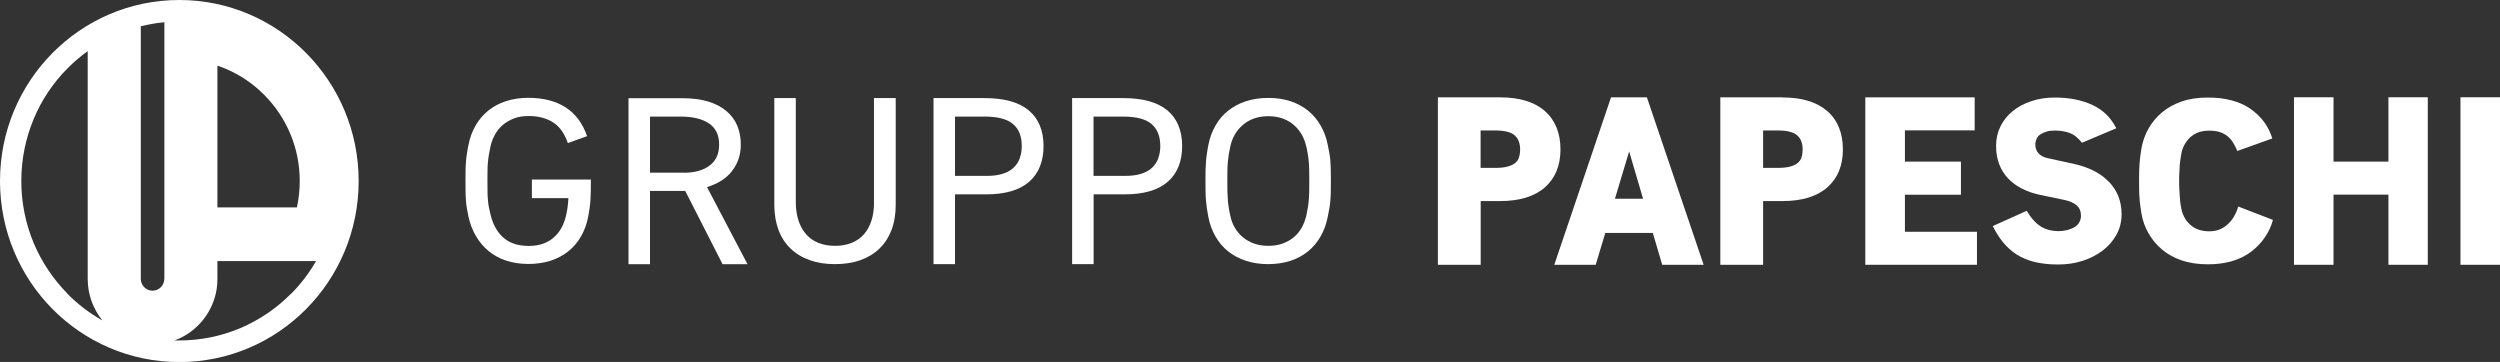
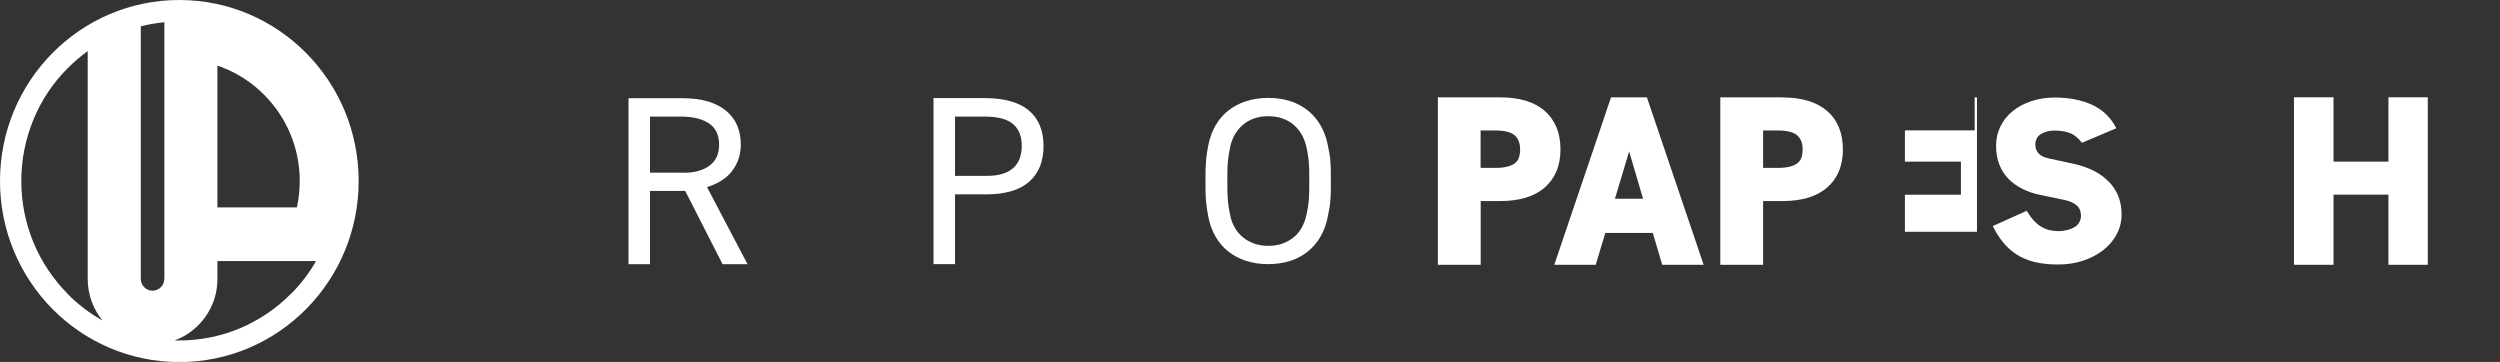
<svg xmlns="http://www.w3.org/2000/svg" width="297" height="43" viewBox="0 0 297 43" fill="none">
  <rect x="0" y="0" width="297" height="43" fill="#333333" stroke="none" />
  <g clip-path="url(#clip0_1168_1215)">
    <path d="M21.304 0C9.532 0 0 9.622 0 21.506C0 33.389 9.532 43.011 21.304 43.011C33.076 43.011 42.608 33.389 42.608 21.506C42.608 9.622 33.065 0 21.304 0ZM25.827 7.798C26.184 7.918 26.53 8.05 26.865 8.192C28.564 8.923 30.1 9.961 31.41 11.293C32.73 12.626 33.757 14.166 34.482 15.881C35.229 17.661 35.608 19.55 35.608 21.494C35.608 22.565 35.499 23.613 35.272 24.64H25.827V7.798ZM8.028 34.896C6.308 33.159 4.955 31.128 4.003 28.878C3.03 26.541 2.532 24.061 2.532 21.506C2.532 18.95 3.03 16.47 4.003 14.133C4.945 11.872 6.297 9.852 8.028 8.115C8.775 7.361 9.575 6.684 10.419 6.073V33.137C10.419 35.016 11.079 36.731 12.172 38.074C10.657 37.222 9.262 36.163 8.017 34.907L8.028 34.896ZM19.519 33.127C19.519 33.902 18.891 34.535 18.123 34.535C17.355 34.535 16.727 33.902 16.727 33.127V3.124C17.647 2.894 18.577 2.731 19.529 2.643V33.127H19.519ZM34.569 34.896C32.849 36.633 30.836 37.998 28.607 38.959C26.292 39.942 23.836 40.444 21.304 40.444C21.12 40.444 20.925 40.444 20.741 40.444C23.035 39.603 24.831 37.692 25.524 35.311C25.729 34.623 25.827 33.891 25.827 33.137V31.018H37.544C36.733 32.438 35.737 33.738 34.58 34.907L34.569 34.896Z" fill="white" />
-     <path d="M63.176 23.537H67.526C67.504 23.941 67.472 24.323 67.417 24.706C67.363 25.077 67.287 25.438 67.201 25.787C67.071 26.278 66.898 26.737 66.66 27.141C66.422 27.556 66.13 27.917 65.773 28.223C65.416 28.539 64.994 28.78 64.507 28.954C64.02 29.129 63.447 29.216 62.797 29.216C62.105 29.216 61.51 29.118 61.001 28.933C60.493 28.747 60.06 28.474 59.714 28.146C59.357 27.819 59.065 27.425 58.827 26.977C58.589 26.53 58.405 26.049 58.286 25.536C58.21 25.23 58.145 24.935 58.091 24.673C58.037 24.411 57.993 24.127 57.972 23.821C57.939 23.515 57.928 23.188 57.918 22.816C57.918 22.456 57.907 22.008 57.907 21.495C57.907 20.981 57.907 20.566 57.918 20.206C57.918 19.845 57.939 19.507 57.972 19.223C57.993 18.928 58.037 18.655 58.08 18.382C58.123 18.12 58.188 17.825 58.253 17.486C58.361 16.951 58.534 16.471 58.783 16.023C59.032 15.575 59.335 15.182 59.725 14.854C60.103 14.526 60.558 14.264 61.066 14.068C61.575 13.871 62.159 13.784 62.787 13.784C63.414 13.784 63.955 13.849 64.453 13.991C64.951 14.122 65.394 14.33 65.784 14.592C66.173 14.854 66.508 15.193 66.779 15.597C67.049 16.001 67.277 16.471 67.461 16.995L69.744 16.176C69.213 14.636 68.359 13.5 67.179 12.746C65.989 11.992 64.518 11.621 62.765 11.621C61.802 11.621 60.926 11.752 60.114 12.014C59.303 12.276 58.599 12.659 57.993 13.15C57.388 13.642 56.879 14.242 56.489 14.931C56.089 15.63 55.808 16.405 55.646 17.257C55.57 17.617 55.516 17.956 55.472 18.24C55.429 18.535 55.386 18.83 55.364 19.146C55.332 19.463 55.321 19.791 55.31 20.162C55.31 20.534 55.299 20.97 55.299 21.484C55.299 21.997 55.299 22.434 55.31 22.805C55.31 23.166 55.332 23.504 55.353 23.821C55.375 24.127 55.407 24.433 55.462 24.738C55.516 25.044 55.581 25.372 55.656 25.743C55.84 26.584 56.133 27.349 56.544 28.048C56.955 28.747 57.453 29.337 58.047 29.828C58.643 30.32 59.346 30.702 60.136 30.964C60.936 31.226 61.813 31.357 62.776 31.357C63.739 31.357 64.637 31.226 65.437 30.964C66.238 30.702 66.941 30.32 67.547 29.828C68.153 29.337 68.651 28.747 69.04 28.059C69.43 27.371 69.711 26.606 69.873 25.765C69.949 25.383 70.003 25.033 70.047 24.727C70.09 24.422 70.122 24.094 70.144 23.766C70.166 23.439 70.176 23.078 70.187 22.685C70.187 22.292 70.198 21.844 70.198 21.331H63.187V23.526L63.176 23.537Z" fill="white" />
    <path d="M86.979 20.293C87.661 19.419 88.007 18.371 88.007 17.169C88.007 16.35 87.867 15.607 87.585 14.93C87.304 14.253 86.871 13.685 86.298 13.194C85.713 12.702 84.989 12.32 84.123 12.058C83.257 11.796 82.219 11.665 81.028 11.665H74.667V31.39H77.22V22.685H81.407L85.843 31.39H88.808L83.993 22.226C85.302 21.822 86.298 21.189 86.979 20.304V20.293ZM81.245 20.511H77.22V13.849H80.866C82.294 13.849 83.42 14.122 84.22 14.657C85.021 15.192 85.432 16.033 85.432 17.169C85.432 18.305 85.053 19.102 84.296 19.67C83.539 20.238 82.522 20.522 81.256 20.522L81.245 20.511Z" fill="white" />
-     <path d="M103.836 24.029C103.836 24.837 103.739 25.558 103.533 26.191C103.328 26.825 103.036 27.371 102.646 27.818C102.257 28.266 101.77 28.605 101.196 28.845C100.612 29.085 99.952 29.206 99.216 29.206C98.481 29.206 97.788 29.085 97.204 28.845C96.62 28.605 96.144 28.266 95.754 27.818C95.365 27.371 95.062 26.825 94.856 26.191C94.65 25.558 94.542 24.826 94.542 24.029V11.654H91.989V24.302C91.989 25.437 92.162 26.442 92.487 27.316C92.811 28.19 93.298 28.932 93.926 29.533C94.553 30.134 95.311 30.593 96.198 30.909C97.085 31.226 98.08 31.379 99.184 31.379C100.288 31.379 101.315 31.226 102.203 30.909C103.09 30.593 103.847 30.145 104.475 29.533C105.102 28.932 105.578 28.19 105.914 27.316C106.249 26.442 106.411 25.437 106.411 24.302V11.654H103.826V24.029H103.836Z" fill="white" />
    <path d="M116.961 11.654H110.902V31.379H113.455V23.089H117.155C119.417 23.089 121.126 22.587 122.262 21.593C123.398 20.599 123.972 19.179 123.972 17.355C123.972 15.531 123.388 14.079 122.208 13.106C121.029 12.134 119.287 11.654 116.961 11.654ZM121.148 18.808C120.986 19.245 120.737 19.627 120.401 19.933C120.066 20.249 119.644 20.479 119.125 20.643C118.605 20.806 117.999 20.894 117.285 20.894H113.455V13.849H116.961C118.54 13.849 119.666 14.144 120.358 14.745C121.05 15.335 121.386 16.208 121.386 17.366C121.386 17.901 121.299 18.382 121.137 18.819L121.148 18.808Z" fill="white" />
-     <path d="M133.428 11.654H127.369V31.379H129.923V23.089H133.623C135.884 23.089 137.594 22.587 138.73 21.593C139.866 20.599 140.439 19.179 140.439 17.355C140.439 15.531 139.855 14.079 138.676 13.106C137.496 12.134 135.754 11.654 133.428 11.654ZM137.605 18.808C137.442 19.245 137.193 19.627 136.858 19.933C136.523 20.249 136.101 20.479 135.581 20.643C135.062 20.806 134.456 20.894 133.742 20.894H129.912V13.849H133.417C134.997 13.849 136.122 14.144 136.815 14.745C137.507 15.335 137.843 16.208 137.843 17.366C137.843 17.901 137.756 18.382 137.594 18.819L137.605 18.808Z" fill="white" />
    <path d="M158.054 19.157C158.032 18.84 157.989 18.524 157.935 18.229C157.881 17.923 157.816 17.595 157.74 17.224C157.578 16.383 157.296 15.618 156.896 14.919C156.496 14.22 155.998 13.631 155.403 13.15C154.808 12.669 154.105 12.287 153.315 12.025C152.514 11.763 151.638 11.632 150.675 11.632C149.712 11.632 148.835 11.763 148.024 12.025C147.212 12.287 146.509 12.669 145.903 13.15C145.297 13.631 144.789 14.22 144.399 14.919C143.999 15.618 143.718 16.383 143.555 17.224C143.48 17.584 143.426 17.923 143.382 18.229C143.339 18.535 143.296 18.84 143.274 19.157C143.252 19.474 143.231 19.823 143.22 20.184C143.22 20.555 143.209 20.992 143.209 21.505C143.209 22.019 143.209 22.466 143.22 22.838C143.22 23.209 143.252 23.559 143.274 23.864C143.307 24.181 143.339 24.487 143.382 24.782C143.426 25.077 143.49 25.415 143.555 25.787C143.718 26.628 143.999 27.392 144.399 28.091C144.8 28.79 145.297 29.38 145.903 29.861C146.509 30.341 147.212 30.724 148.024 30.986C148.835 31.248 149.701 31.379 150.642 31.379C151.584 31.379 152.503 31.248 153.304 30.986C154.105 30.724 154.797 30.341 155.392 29.861C155.987 29.38 156.485 28.79 156.885 28.091C157.286 27.392 157.567 26.628 157.729 25.787C157.805 25.426 157.87 25.088 157.924 24.782C157.978 24.476 158.021 24.17 158.043 23.854C158.075 23.537 158.086 23.187 158.097 22.827C158.097 22.466 158.108 22.019 158.108 21.505C158.108 20.992 158.108 20.555 158.097 20.184C158.097 19.823 158.065 19.474 158.043 19.157H158.054ZM155.533 22.805C155.533 23.166 155.5 23.493 155.479 23.81C155.457 24.127 155.414 24.411 155.371 24.684C155.327 24.957 155.262 25.262 155.197 25.59C155.068 26.125 154.884 26.606 154.646 27.043C154.397 27.48 154.094 27.862 153.704 28.179C153.326 28.495 152.882 28.747 152.373 28.932C151.865 29.118 151.302 29.205 150.686 29.205C150.069 29.205 149.485 29.118 148.976 28.932C148.468 28.747 148.024 28.495 147.645 28.179C147.267 27.862 146.942 27.48 146.693 27.043C146.433 26.606 146.26 26.125 146.152 25.59C146.076 25.262 146.022 24.957 145.979 24.684C145.936 24.411 145.892 24.116 145.871 23.81C145.849 23.504 145.828 23.166 145.817 22.805C145.817 22.445 145.806 22.019 145.806 21.505C145.806 20.992 145.806 20.577 145.817 20.216C145.817 19.856 145.849 19.517 145.871 19.201C145.903 18.884 145.936 18.6 145.979 18.338C146.022 18.076 146.087 17.781 146.152 17.442C146.26 16.907 146.444 16.427 146.693 15.99C146.942 15.553 147.267 15.171 147.645 14.843C148.024 14.515 148.468 14.253 148.976 14.078C149.485 13.893 150.047 13.805 150.664 13.805C151.281 13.805 151.865 13.893 152.373 14.078C152.882 14.264 153.326 14.515 153.704 14.843C154.083 15.171 154.397 15.553 154.646 15.99C154.894 16.427 155.078 16.918 155.197 17.442C155.273 17.77 155.327 18.065 155.371 18.338C155.414 18.6 155.457 18.895 155.479 19.201C155.511 19.507 155.522 19.845 155.533 20.216C155.533 20.577 155.544 21.014 155.544 21.505C155.544 21.997 155.544 22.456 155.533 22.805Z" fill="white" />
    <path d="M183.523 13.183C182.279 12.102 180.515 11.566 178.211 11.566H170.821V31.455H175.906V23.886H178.211C180.526 23.886 182.301 23.34 183.534 22.259C184.768 21.167 185.384 19.671 185.384 17.748C185.384 15.826 184.768 14.275 183.523 13.194V13.183ZM180.461 18.688C180.375 18.971 180.212 19.201 179.974 19.387C179.736 19.572 179.433 19.703 179.055 19.802C178.676 19.9 178.2 19.944 177.637 19.944H175.895V15.498H177.605C178.73 15.498 179.509 15.695 179.942 16.077C180.375 16.459 180.591 17.017 180.591 17.748C180.591 18.098 180.548 18.415 180.45 18.698L180.461 18.688Z" fill="white" />
    <path d="M191.389 11.566L184.649 31.455H189.571L190.708 27.676H196.355L197.47 31.455H202.393L195.652 11.566H191.389ZM191.854 23.613L193.542 17.989L195.198 23.613H191.854Z" fill="white" />
    <path d="M211.763 11.566H204.373V31.455H209.458V23.886H211.763C214.078 23.886 215.852 23.34 217.086 22.259C218.319 21.178 218.936 19.671 218.936 17.748C218.936 15.826 218.319 14.275 217.075 13.194C215.831 12.113 214.067 11.577 211.763 11.577V11.566ZM214.024 18.688C213.937 18.971 213.764 19.201 213.537 19.387C213.299 19.572 212.996 19.703 212.617 19.802C212.239 19.9 211.763 19.944 211.2 19.944H209.458V15.498H211.168C212.293 15.498 213.072 15.695 213.505 16.077C213.937 16.459 214.154 17.017 214.154 17.748C214.154 18.098 214.11 18.415 214.024 18.698V18.688Z" fill="white" />
-     <path d="M226.304 23.133H232.958V19.201H226.304V15.487H234.592V11.566H221.598V31.455H234.863V27.534H226.304V23.133Z" fill="white" />
+     <path d="M226.304 23.133H232.958V19.201H226.304V15.487H234.592V11.566H221.598H234.863V27.534H226.304V23.133Z" fill="white" />
    <path d="M250.53 21.604C250.053 21.09 249.469 20.665 248.788 20.315C248.106 19.966 247.349 19.692 246.494 19.496L243.345 18.808C242.815 18.699 242.436 18.502 242.177 18.218C241.917 17.934 241.798 17.585 241.798 17.159C241.798 16.918 241.852 16.7 241.95 16.481C242.047 16.263 242.198 16.099 242.415 15.957C242.62 15.826 242.869 15.706 243.15 15.63C243.432 15.542 243.756 15.509 244.113 15.509C244.73 15.509 245.304 15.597 245.834 15.782C246.364 15.968 246.872 16.361 247.338 16.962L251.417 15.236C250.768 13.959 249.805 13.03 248.539 12.451C247.273 11.872 245.79 11.588 244.113 11.588C243.118 11.588 242.188 11.73 241.333 12.014C240.467 12.298 239.731 12.691 239.104 13.205C238.476 13.718 237.99 14.319 237.654 15.018C237.308 15.717 237.135 16.481 237.135 17.322C237.135 18.163 237.265 18.884 237.513 19.529C237.762 20.173 238.119 20.741 238.574 21.211C239.028 21.691 239.569 22.084 240.218 22.412C240.857 22.74 241.582 22.991 242.382 23.155L245.26 23.756C245.877 23.887 246.353 24.094 246.699 24.389C247.046 24.684 247.219 25.099 247.219 25.645C247.219 25.885 247.165 26.126 247.046 26.355C246.927 26.595 246.753 26.792 246.515 26.945C246.277 27.098 245.985 27.218 245.65 27.316C245.304 27.404 244.925 27.458 244.514 27.458C243.756 27.458 243.075 27.283 242.48 26.923C241.885 26.562 241.311 25.94 240.77 25.044L236.745 26.857C237.102 27.589 237.513 28.233 237.968 28.791C238.422 29.348 238.952 29.828 239.558 30.221C240.164 30.614 240.868 30.909 241.679 31.117C242.49 31.314 243.432 31.423 244.514 31.423C245.531 31.423 246.483 31.281 247.381 30.997C248.279 30.713 249.069 30.309 249.761 29.795C250.454 29.271 251.006 28.649 251.417 27.917C251.828 27.185 252.044 26.366 252.044 25.448C252.044 24.684 251.914 23.974 251.666 23.34C251.417 22.707 251.049 22.128 250.562 21.615L250.53 21.604Z" fill="white" />
-     <path d="M265.417 25.7C265.212 26.049 264.963 26.355 264.682 26.617C264.4 26.879 264.076 27.098 263.708 27.251C263.34 27.404 262.918 27.48 262.442 27.48C261.966 27.48 261.522 27.404 261.133 27.262C260.743 27.119 260.419 26.912 260.137 26.639C259.856 26.377 259.629 26.071 259.456 25.721C259.283 25.372 259.174 25.023 259.12 24.651C259.066 24.378 259.023 24.127 259.001 23.898C258.98 23.668 258.958 23.439 258.947 23.209C258.947 22.98 258.926 22.729 258.904 22.456C258.882 22.183 258.882 21.866 258.882 21.495C258.882 21.123 258.882 20.807 258.904 20.534C258.926 20.261 258.936 20.009 258.947 19.78C258.947 19.55 258.98 19.321 259.012 19.103C259.045 18.884 259.088 18.644 259.12 18.393C259.174 17.989 259.293 17.617 259.477 17.268C259.661 16.918 259.888 16.613 260.159 16.35C260.429 16.088 260.754 15.881 261.133 15.739C261.511 15.597 261.944 15.52 262.442 15.52C262.94 15.52 263.351 15.575 263.697 15.684C264.043 15.793 264.346 15.957 264.606 16.165C264.866 16.372 265.093 16.623 265.277 16.918C265.461 17.213 265.634 17.552 265.796 17.934L269.951 16.449C269.496 14.985 268.631 13.816 267.343 12.921C266.056 12.036 264.368 11.588 262.29 11.588C261.111 11.588 260.072 11.741 259.174 12.058C258.276 12.375 257.508 12.801 256.848 13.347C256.199 13.893 255.658 14.537 255.247 15.269C254.825 16.001 254.554 16.787 254.403 17.628C254.349 17.978 254.306 18.294 254.262 18.589C254.23 18.884 254.197 19.168 254.176 19.452C254.154 19.736 254.143 20.042 254.132 20.37C254.132 20.697 254.122 21.08 254.122 21.495C254.122 21.91 254.122 22.281 254.132 22.609C254.132 22.925 254.154 23.231 254.176 23.526C254.197 23.821 254.219 24.116 254.262 24.4C254.295 24.695 254.349 25.012 254.403 25.361C254.544 26.202 254.825 26.988 255.247 27.72C255.658 28.452 256.199 29.096 256.848 29.642C257.497 30.189 258.276 30.625 259.174 30.931C260.072 31.237 261.111 31.401 262.29 31.401C263.362 31.401 264.325 31.27 265.179 31.019C266.034 30.767 266.791 30.396 267.43 29.905C268.068 29.424 268.62 28.856 269.064 28.201C269.507 27.556 269.832 26.857 270.027 26.126L265.893 24.531C265.785 24.957 265.623 25.339 265.417 25.678V25.7Z" fill="white" />
    <path d="M283.746 19.201H277.222V11.556H272.526V31.456H277.222V23.122H283.746V31.456H288.42V11.556H283.746V19.201Z" fill="white" />
-     <path d="M297 11.556H292.304V31.456H297V11.556Z" fill="white" />
  </g>
  <defs>
    <clipPath id="clip0_1168_1215">
      <rect width="297" height="43" fill="white" />
    </clipPath>
  </defs>
</svg>